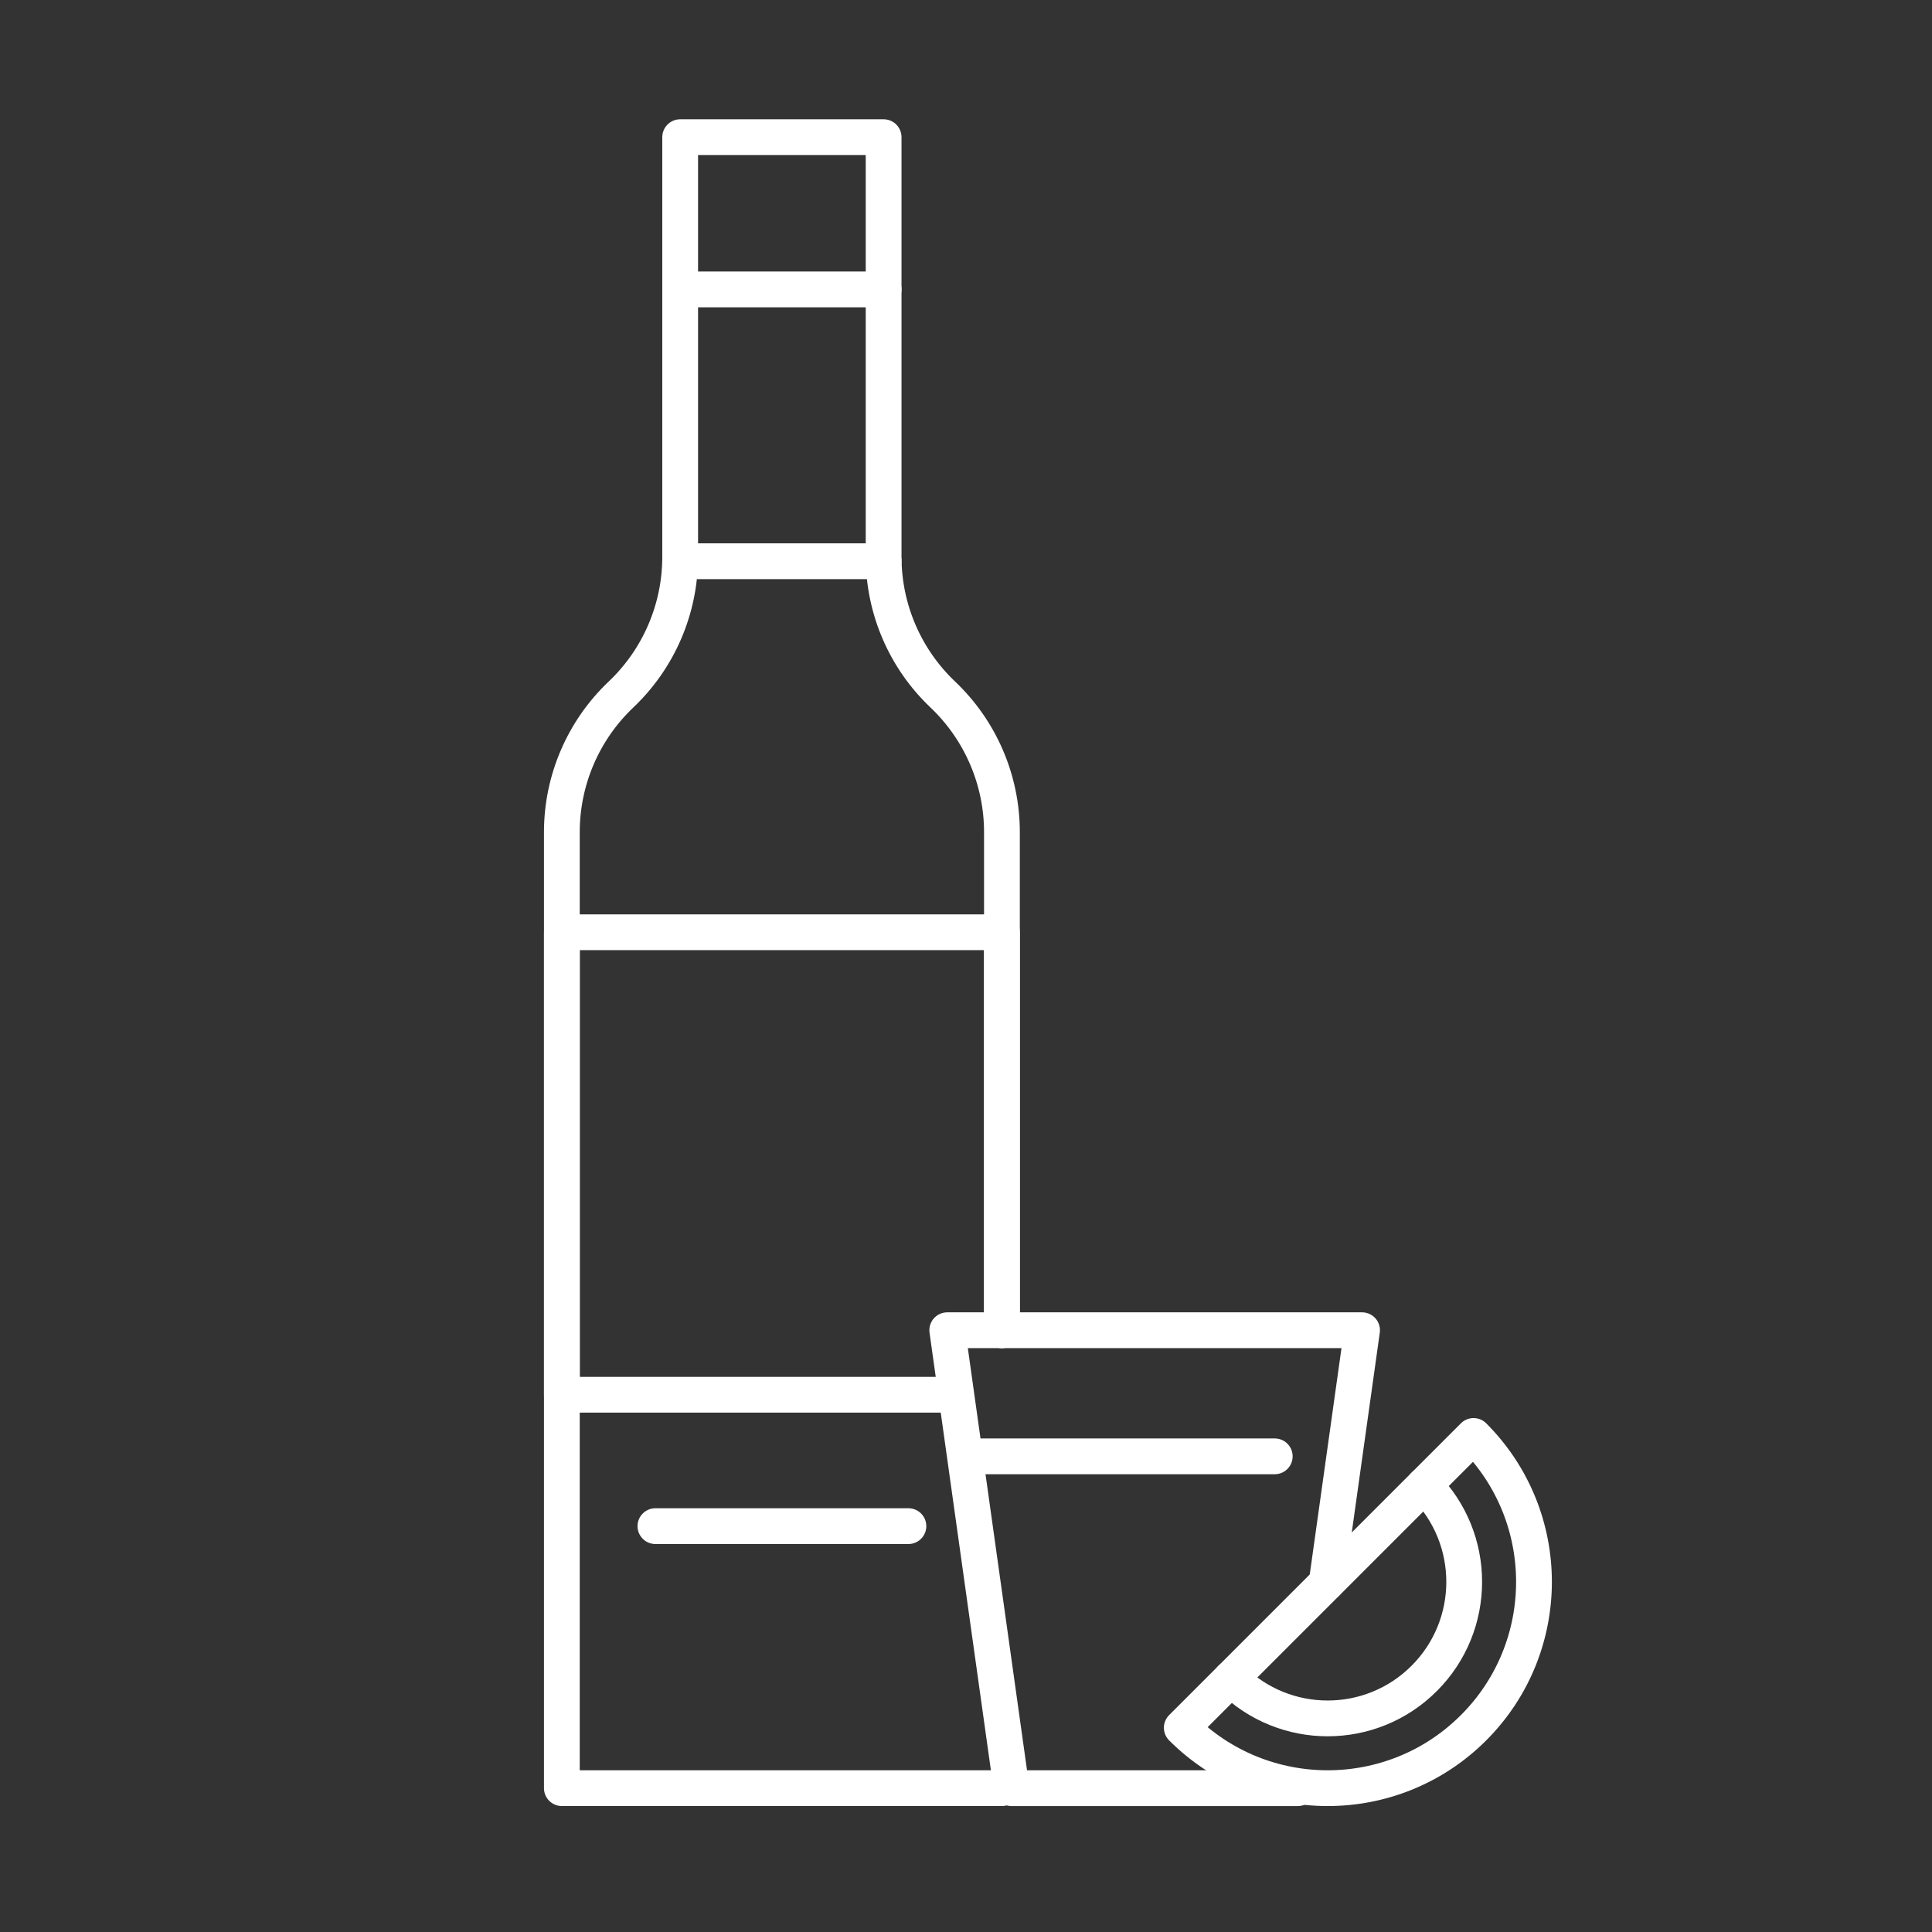
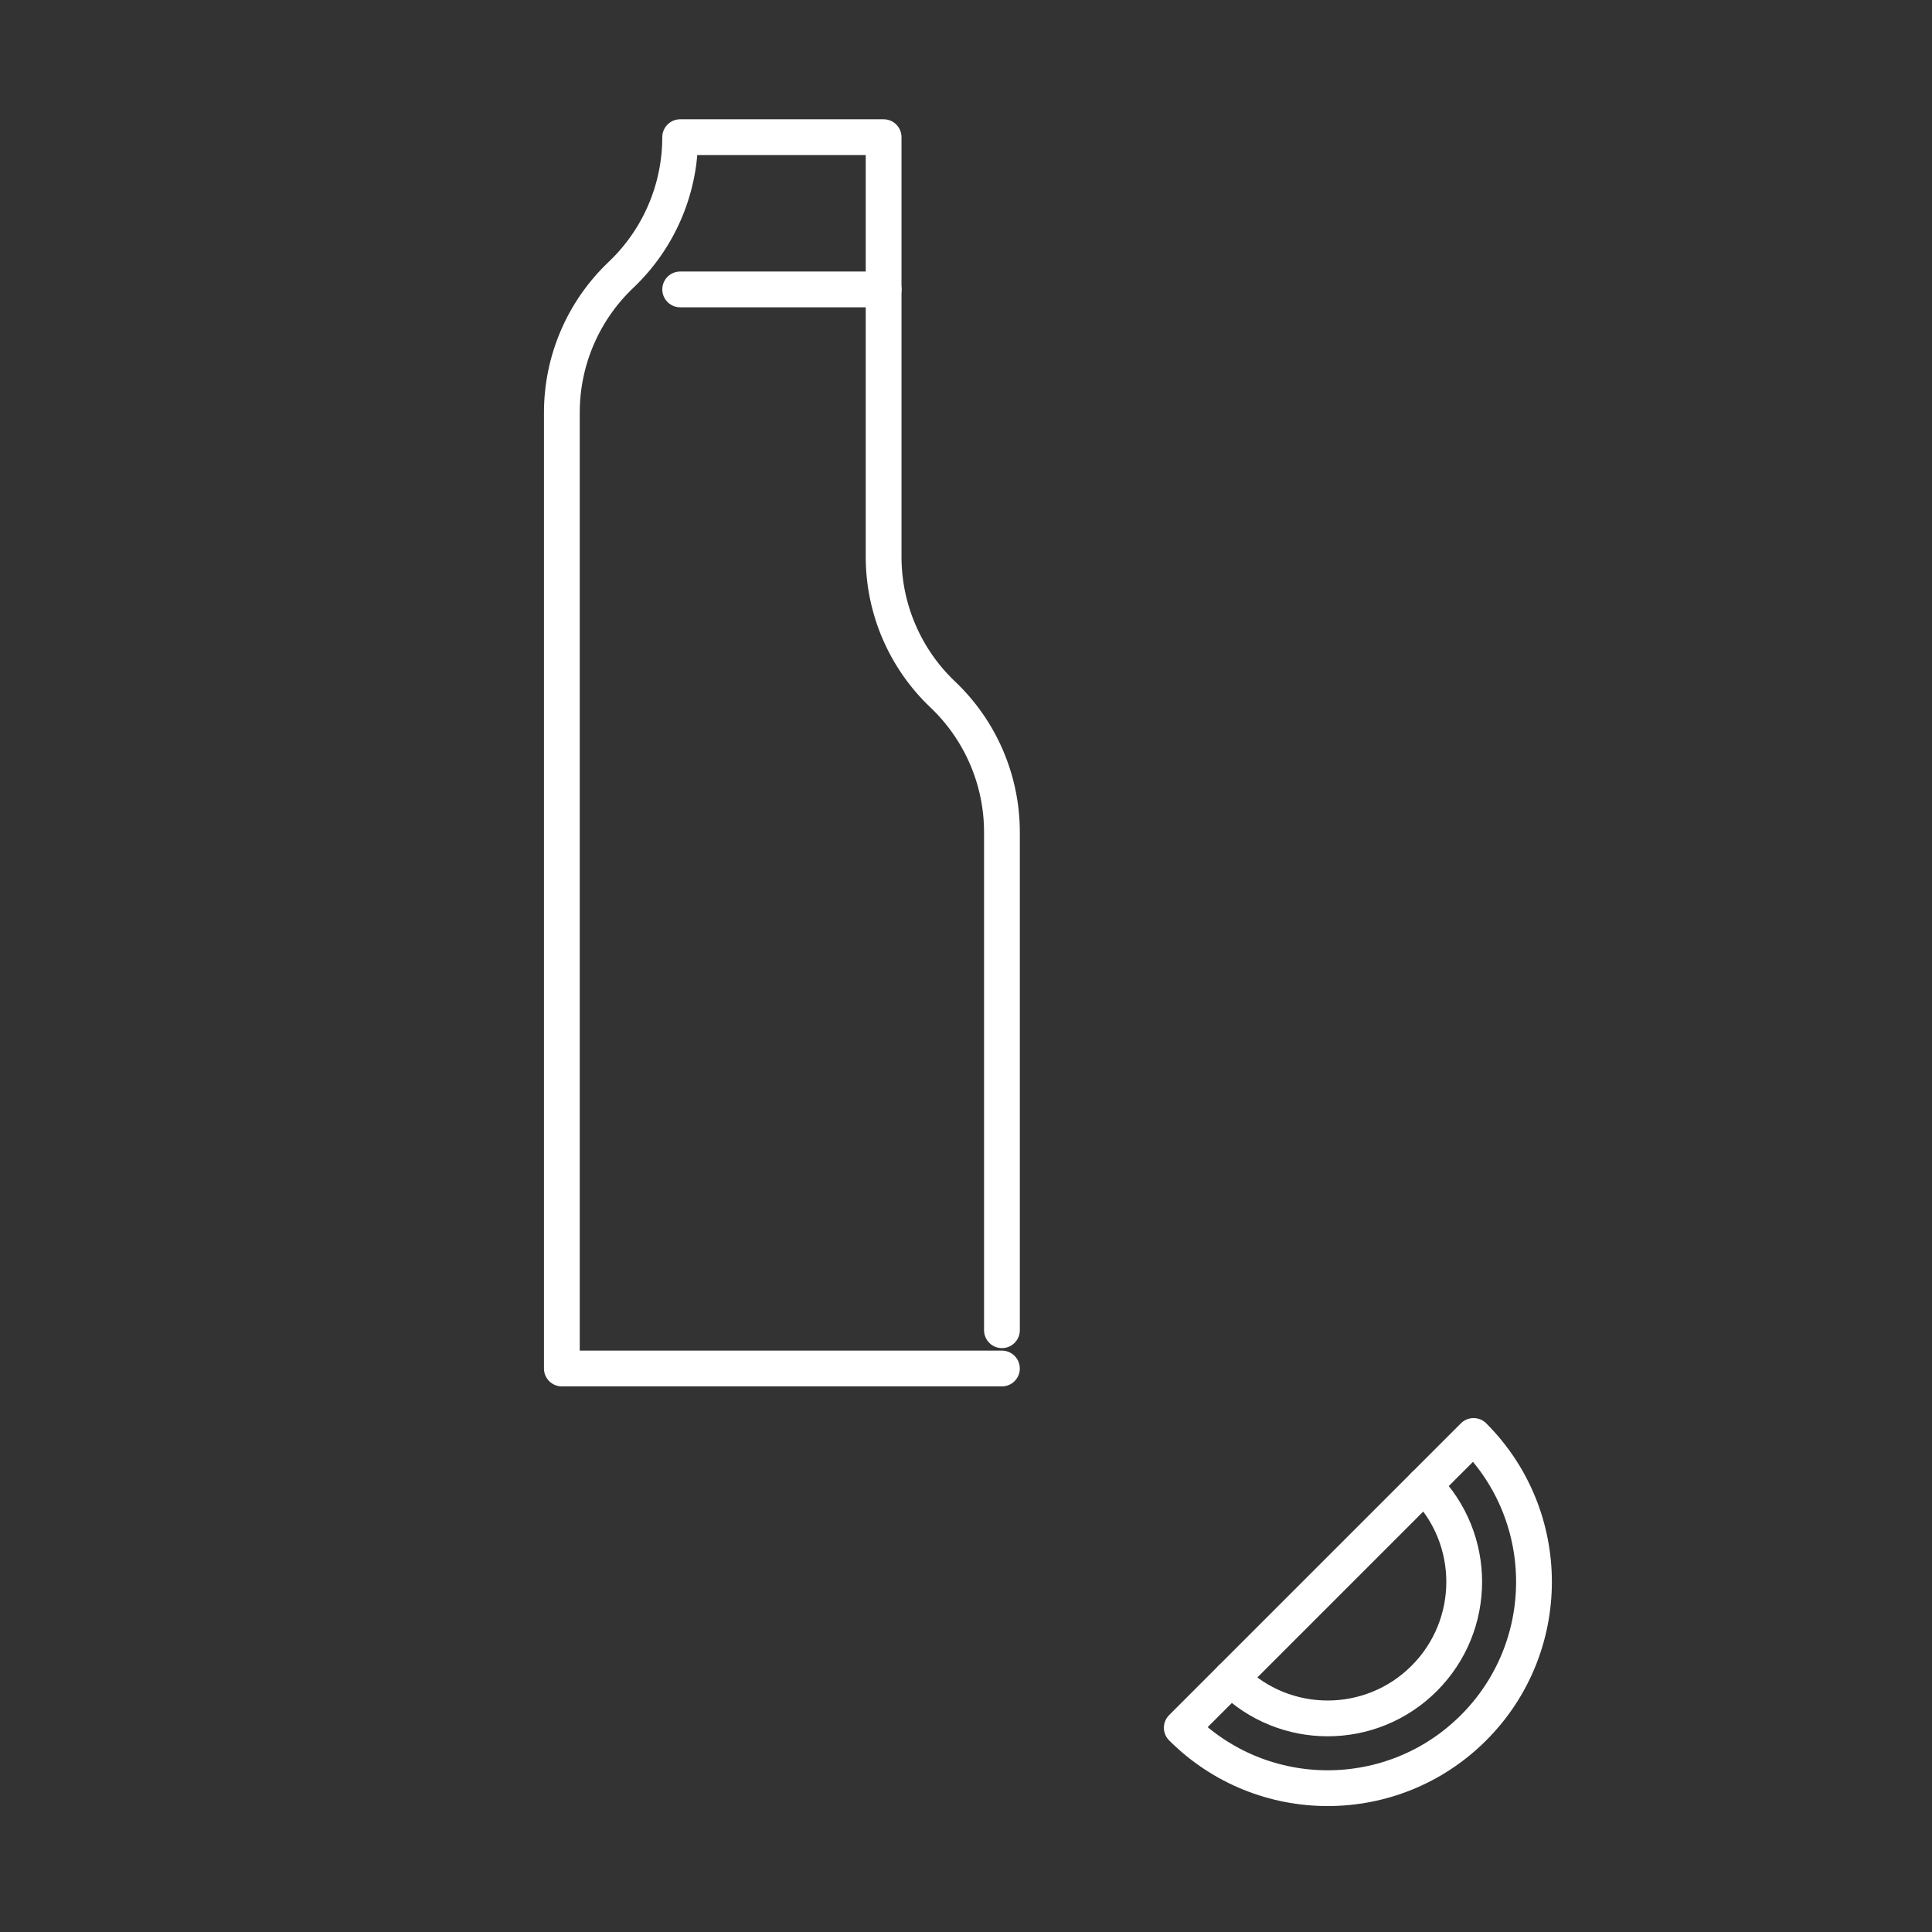
<svg xmlns="http://www.w3.org/2000/svg" id="Layer_1" viewBox="0 0 1080 1080">
  <rect x="0" y="0" width="1080" height="1080" fill="#333333" stroke="none" />
-   <polyline points="741.6 884.84 761.4 743.6 529.52 743.6 565.42 999.6 725.51 999.6" style="fill:none; stroke:#ffffff; stroke-linecap:round; stroke-linejoin:round; stroke-width:20px;" />
-   <line x1="548.4" y1="814.1" x2="712.59" y2="814.1" style="fill:none; stroke:#ffffff; stroke-linecap:round; stroke-linejoin:round; stroke-width:20px;" />
  <path d="m823.73,802.71c45.04,45.04,45.04,118.07,0,163.11-45.04,45.04-118.07,45.04-163.11,0l163.11-163.11Z" style="fill:none; stroke:#ffffff; stroke-linecap:round; stroke-linejoin:round; stroke-width:20px;" />
  <path d="m796.14,830.3c29.81,29.81,29.81,78.13,0,107.94-29.81,29.81-78.13,29.81-107.94,0" style="fill:none; stroke:#ffffff; stroke-linecap:round; stroke-linejoin:round; stroke-width:20px;" />
-   <path d="m560.09,743.6v-278.4c0-29.1-11.96-56.93-33.07-76.96h0c-21.11-20.03-33.07-47.86-33.07-76.96V76.68h-113.73v234.59c0,29.1-11.96,56.93-33.07,76.96h0c-21.11,20.03-33.07,47.86-33.07,76.96v534.4h246" style="fill:none; stroke:#ffffff; stroke-linecap:round; stroke-linejoin:round; stroke-width:20px;" />
+   <path d="m560.09,743.6v-278.4c0-29.1-11.96-56.93-33.07-76.96h0c-21.11-20.03-33.07-47.86-33.07-76.96V76.68h-113.73c0,29.1-11.96,56.93-33.07,76.96h0c-21.11,20.03-33.07,47.86-33.07,76.96v534.4h246" style="fill:none; stroke:#ffffff; stroke-linecap:round; stroke-linejoin:round; stroke-width:20px;" />
  <line x1="380.23" y1="161.78" x2="493.96" y2="161.78" style="fill:none; stroke:#ffffff; stroke-linecap:round; stroke-linejoin:round; stroke-width:20px;" />
-   <line x1="380.23" y1="313.73" x2="493.96" y2="313.73" style="fill:none; stroke:#ffffff; stroke-linecap:round; stroke-linejoin:round; stroke-width:20px;" />
-   <polyline points="529.52 779.67 314.1 779.67 314.1 521.14 560.09 521.14 560.09 743.6" style="fill:none; stroke:#ffffff; stroke-linecap:round; stroke-linejoin:round; stroke-width:20px;" />
-   <line x1="366.38" y1="853.12" x2="507.81" y2="853.12" style="fill:none; stroke:#ffffff; stroke-linecap:round; stroke-linejoin:round; stroke-width:20px;" />
</svg>